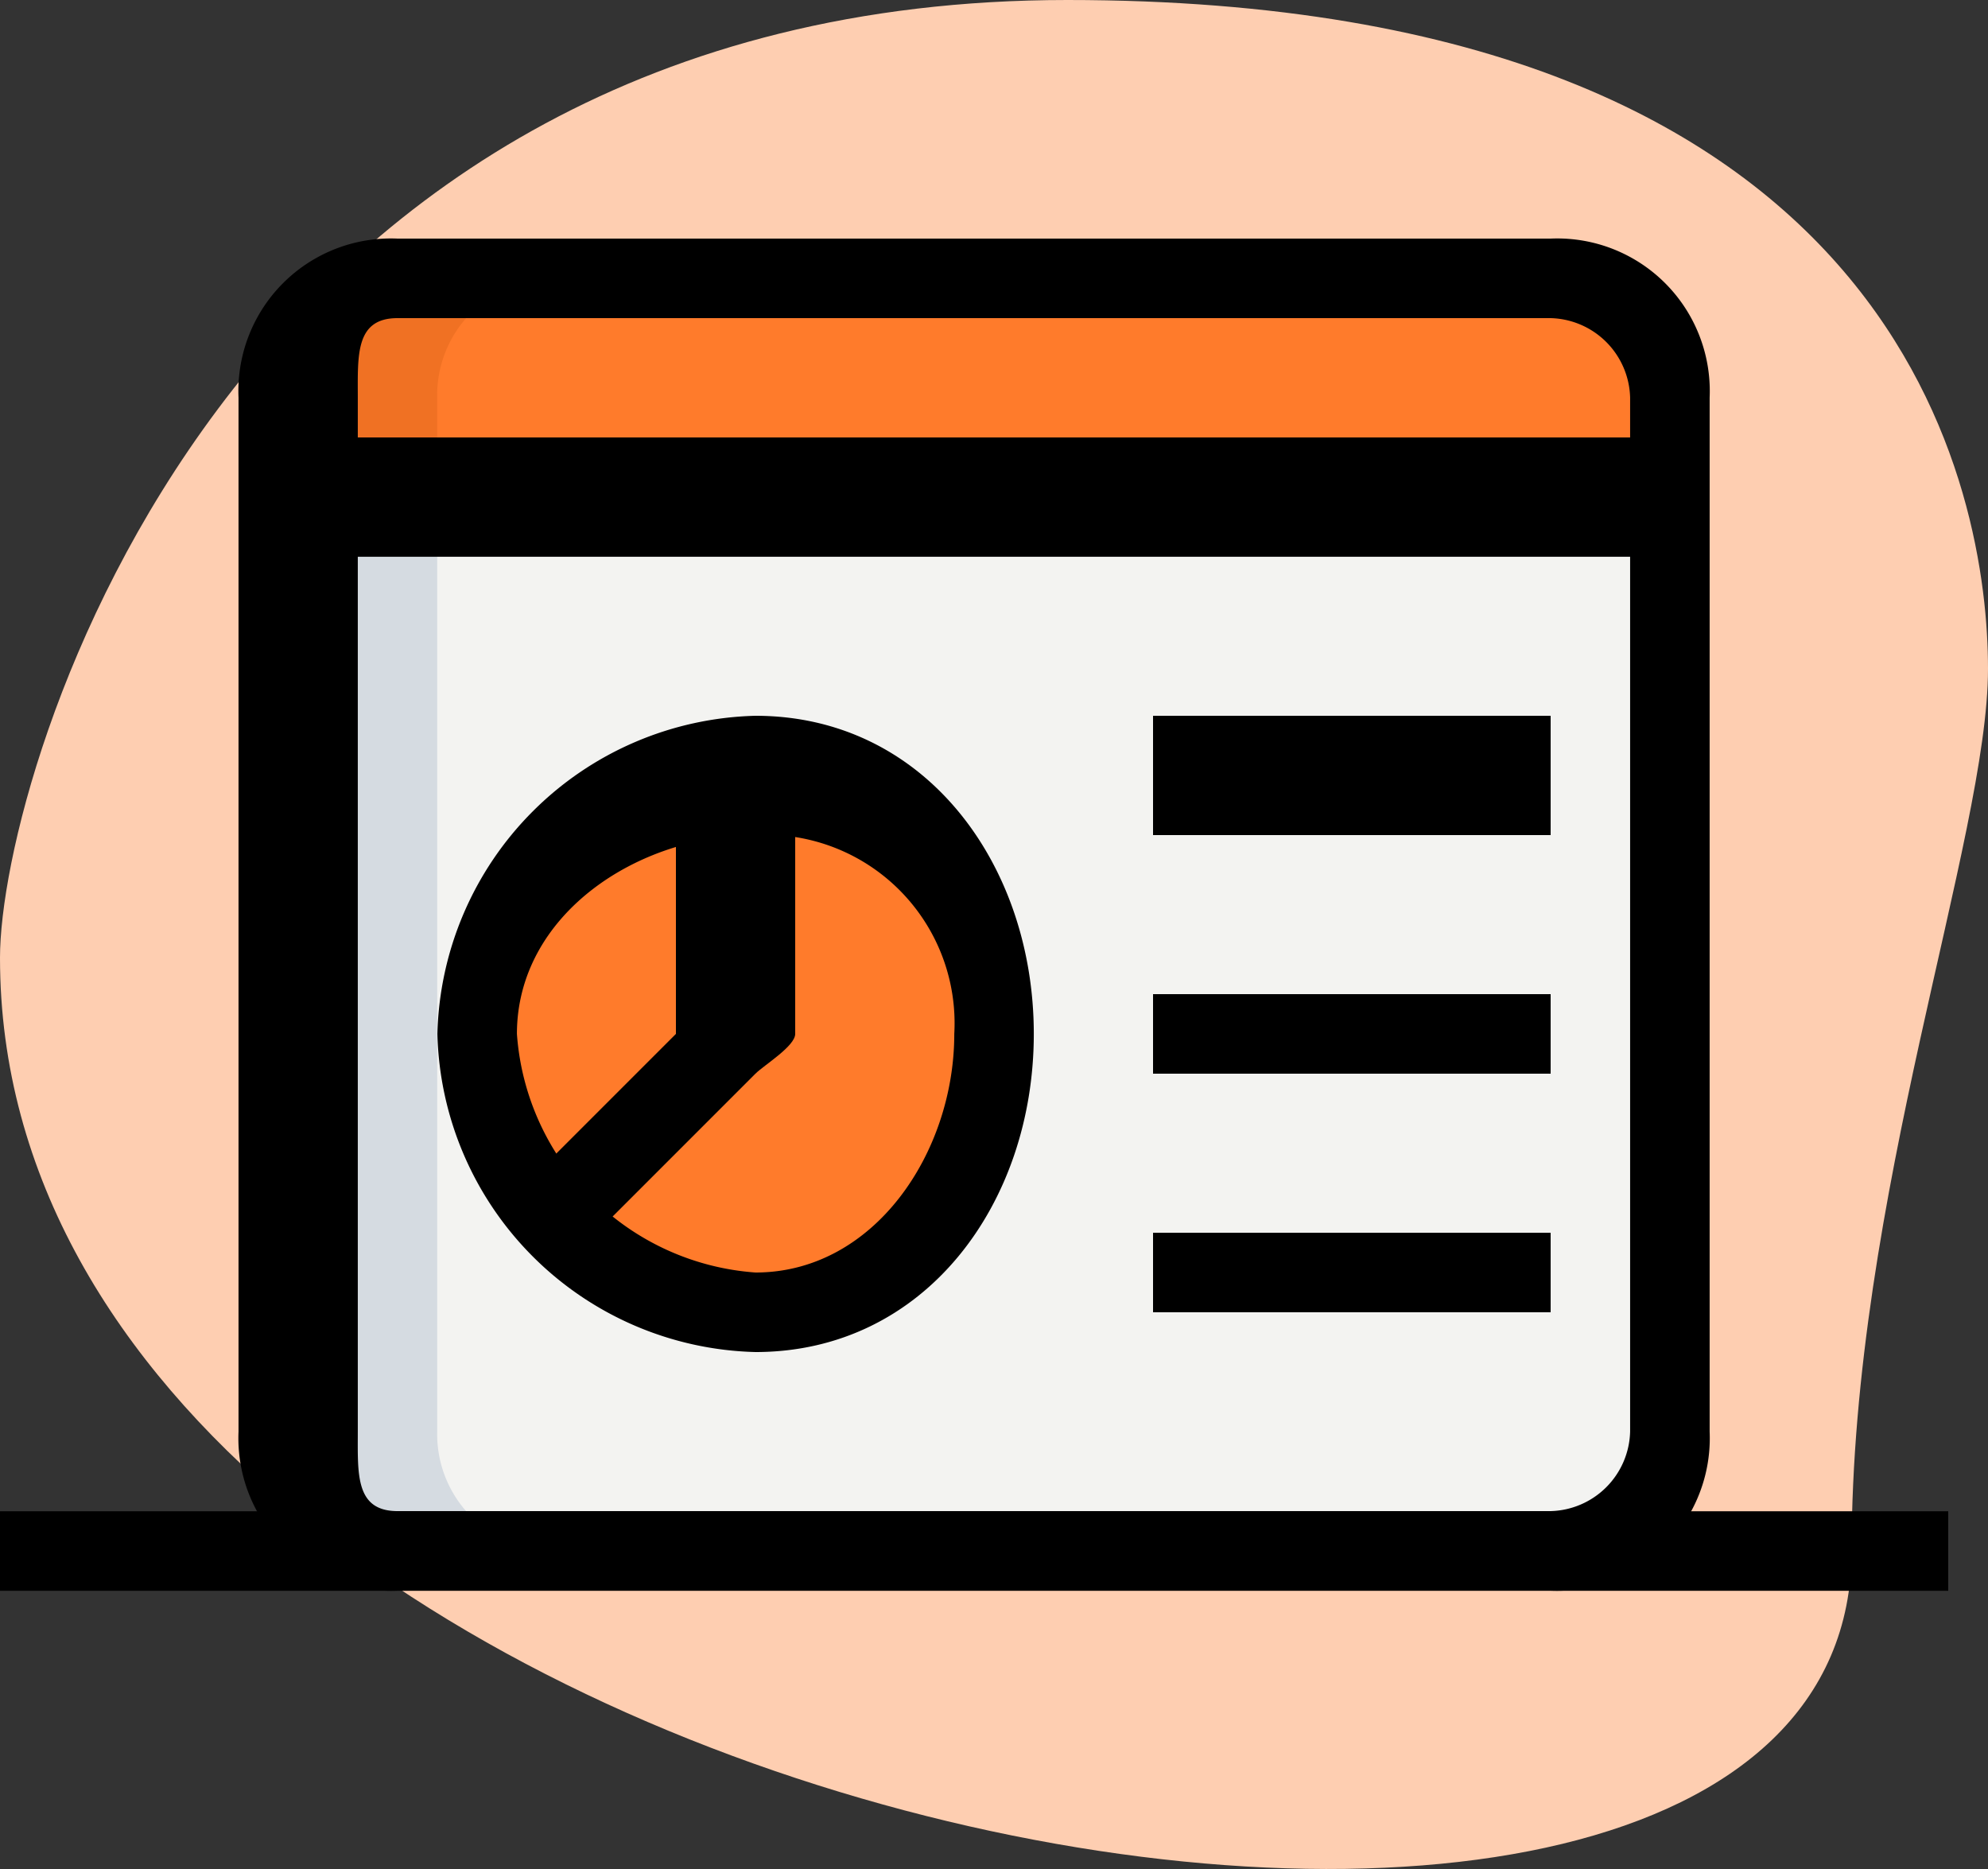
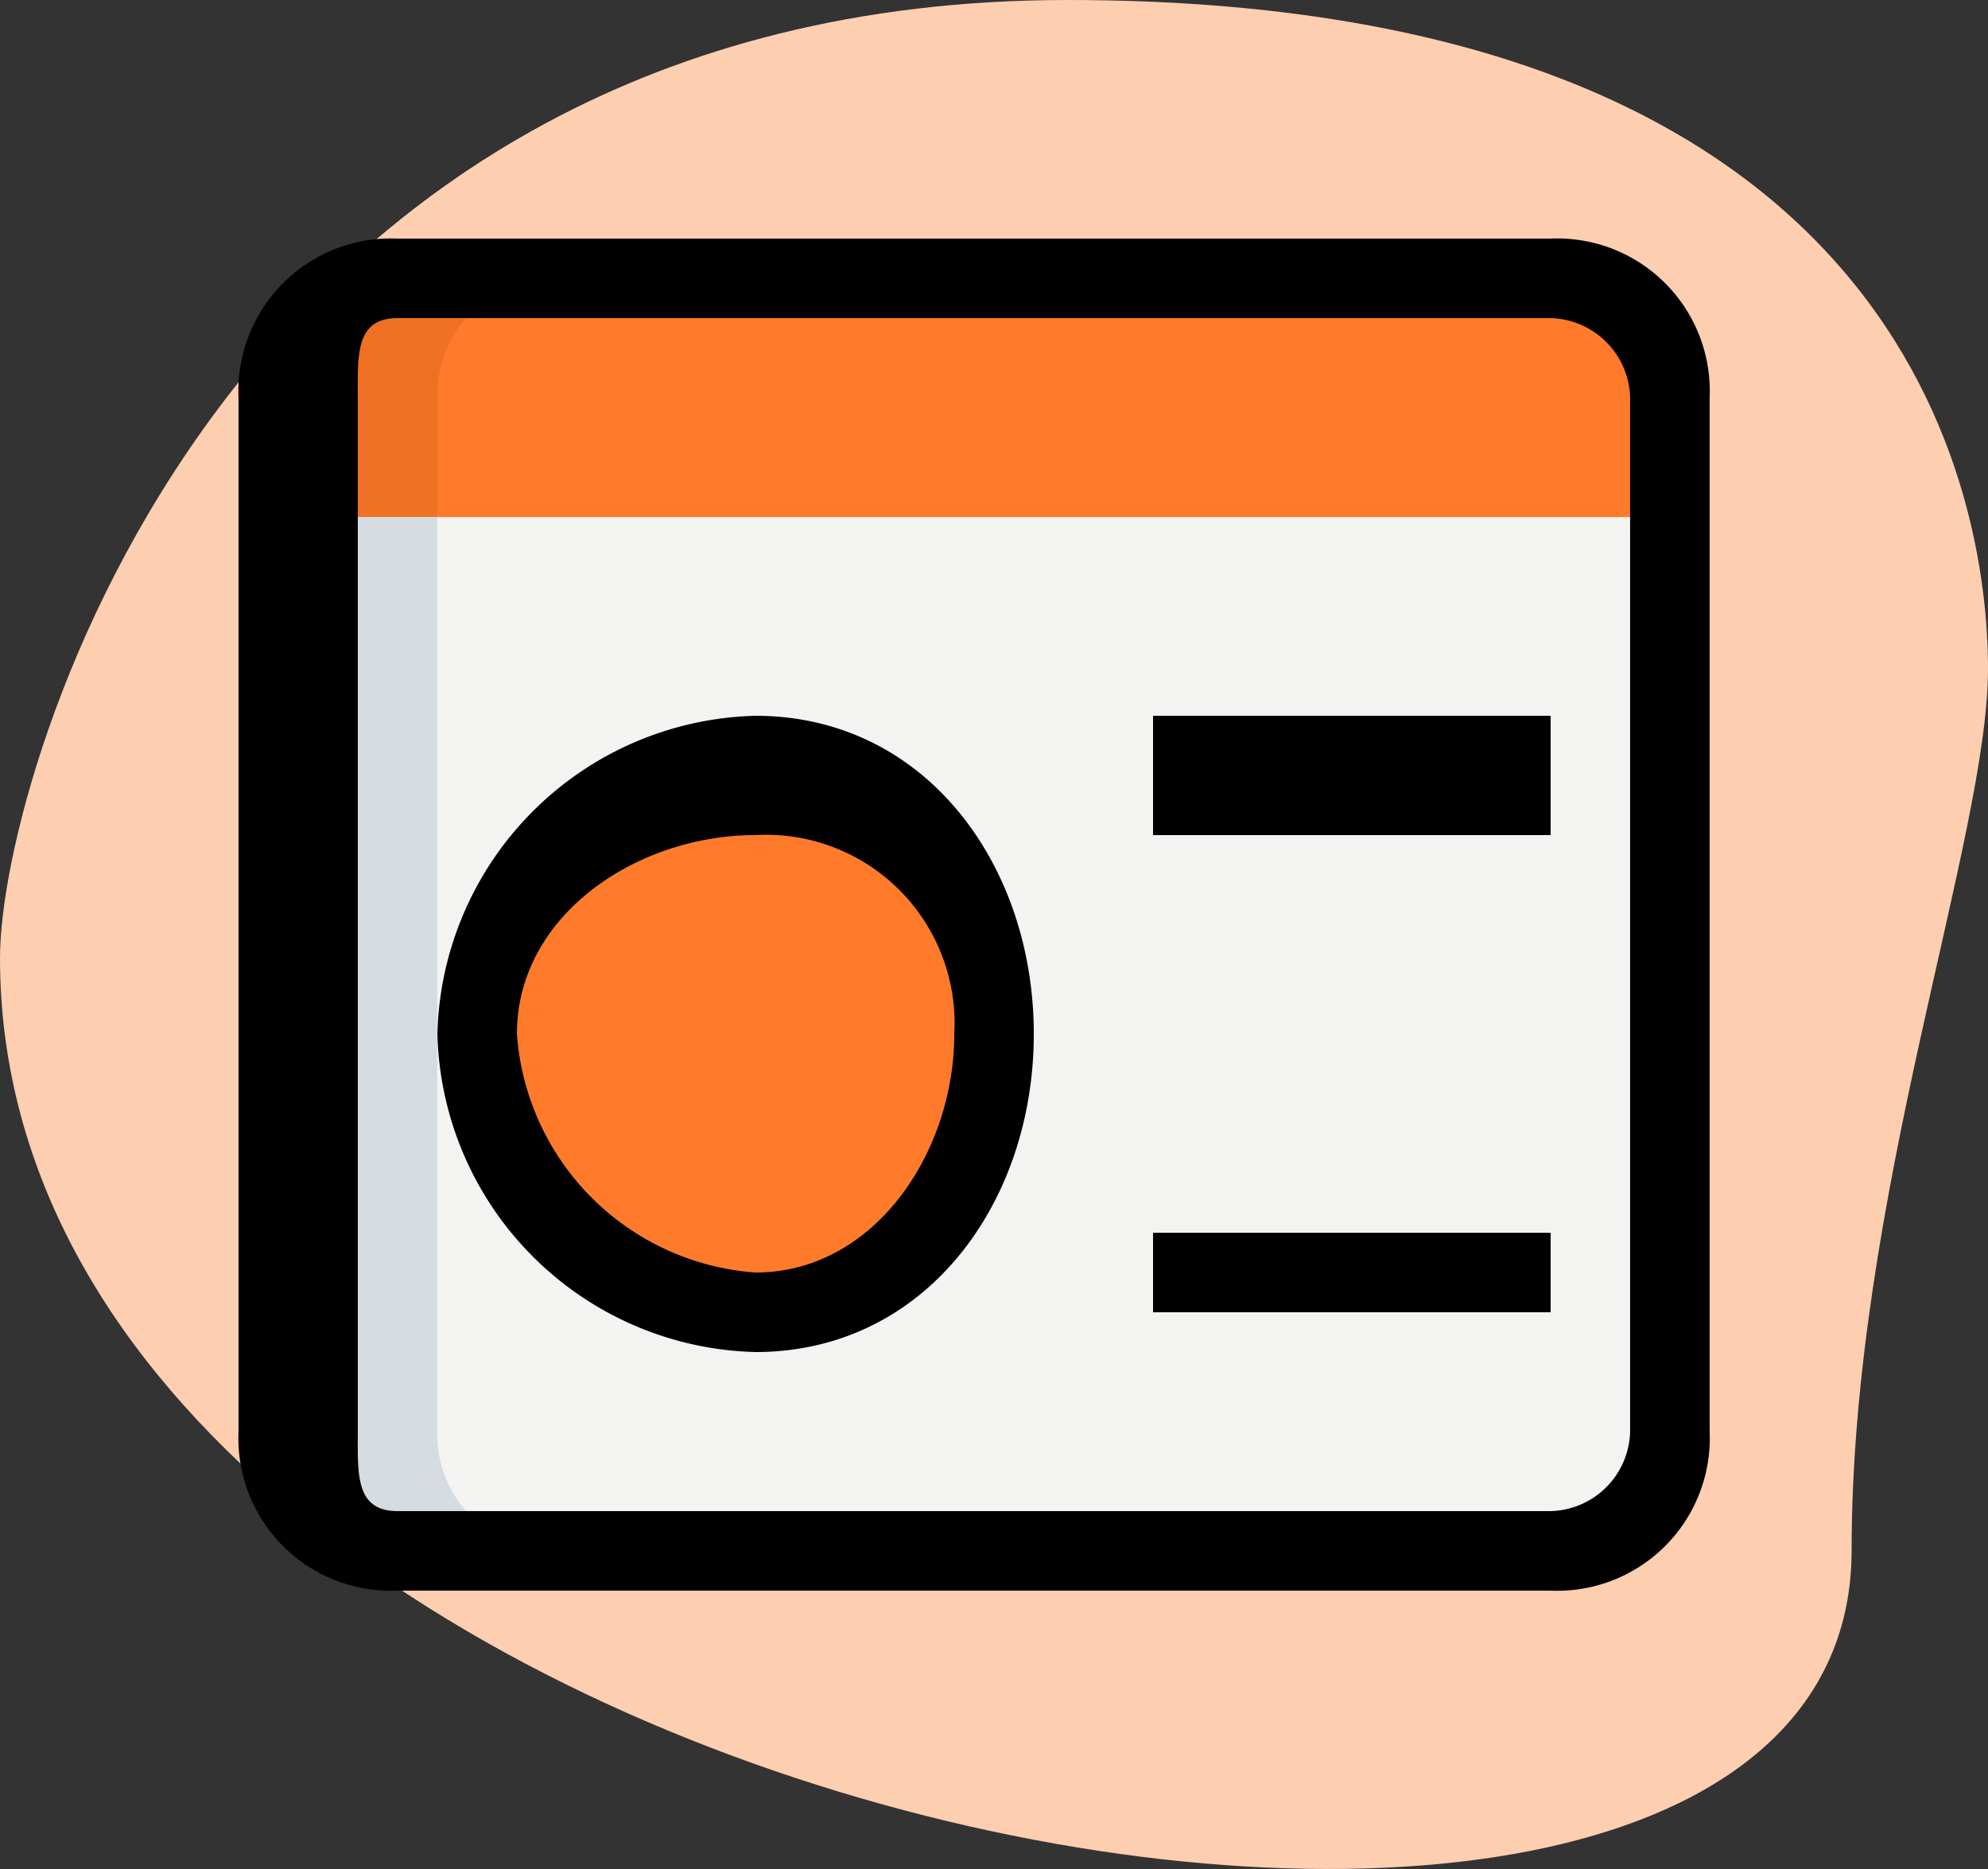
<svg xmlns="http://www.w3.org/2000/svg" width="50" height="47" viewBox="0 0 50 47">
  <rect x="0" y="0" width="50" height="47" fill="#333333" stroke="none" />
  <g id="Group_4746" data-name="Group 4746" transform="translate(-258 -4474.968)">
    <path id="Path_5517" data-name="Path 5517" d="M3.43,8.016c0,8.86-3.43,17.9-3.43,22.168S1.989,47,23.157,47,50,27.61,50,22.915C50,.926,3.43-7.675,3.43,8.016Z" transform="translate(308 4521.968) rotate(-180)" fill="#feceb1" />
    <g id="seo-and-web" transform="translate(256 4473.968)">
      <g id="Group_3253" data-name="Group 3253" transform="translate(9.346 13.573)">
        <path id="Path_5732" data-name="Path 5732" d="M38.4,37.678H9.4a2.936,2.936,0,0,1-3-3v-23h35v23A2.936,2.936,0,0,1,38.4,37.678Z" transform="translate(-6.75 -11.25)" fill="#f3f3f1" />
      </g>
      <g id="Group_3254" data-name="Group 3254" transform="translate(9.346 8.16)">
        <path id="Path_5733" data-name="Path 5733" d="M41.4,13.591H6.4v-3a2.936,2.936,0,0,1,3-3h29a2.936,2.936,0,0,1,3,3Z" transform="translate(-6.75 -7.75)" fill="#ff7b2b" />
      </g>
      <g id="Group_3255" data-name="Group 3255" transform="translate(13.986 20.532)">
        <circle id="Ellipse_308" data-name="Ellipse 308" cx="6.5" cy="6.5" r="6.5" transform="translate(0.015 0.468)" fill="#ff7b2b" />
      </g>
      <g id="Group_3256" data-name="Group 3256" transform="translate(9.346 8.16)">
        <path id="Path_5734" data-name="Path 5734" d="M13.4,7.591h-4a2.936,2.936,0,0,0-3,3v3h4v-3A2.936,2.936,0,0,1,13.4,7.591Z" transform="translate(-6.75 -7.75)" fill="#f07123" />
      </g>
      <g id="Group_3257" data-name="Group 3257" transform="translate(13.986 20.532)">
-         <path id="Path_5735" data-name="Path 5735" d="M12.765,22.218a6.35,6.35,0,0,1,5-6c-.558-.153-.394,0-1,0-3.63,0-7,2.37-7,6a7.326,7.326,0,0,0,7,7c.606,0,.442-.845,1-1A6.35,6.35,0,0,1,12.765,22.218Z" transform="translate(-9.75 -15.75)" fill="#ff7b2b" />
-       </g>
+         </g>
      <g id="Group_3258" data-name="Group 3258" transform="translate(9.346 13.573)">
        <path id="Path_5736" data-name="Path 5736" d="M10.4,34.678v-23h-4v23a2.936,2.936,0,0,0,3,3h4A2.936,2.936,0,0,1,10.4,34.678Z" transform="translate(-6.75 -11.25)" fill="#d5dbe1" />
      </g>
      <g id="Group_3259" data-name="Group 3259" transform="translate(12.826 19.372)">
        <path id="Path_5737" data-name="Path 5737" d="M17.175,30.628a8.206,8.206,0,0,1-8-8,8.206,8.206,0,0,1,8-8c4.264,0,7,3.736,7,8S21.439,30.628,17.175,30.628Zm0-13c-2.985,0-6,2.015-6,5a6.477,6.477,0,0,0,6,6c2.985,0,5-3.015,5-6A4.74,4.74,0,0,0,17.175,17.628Z" transform="translate(-9 -15)" />
      </g>
      <g id="Group_3260" data-name="Group 3260" transform="translate(15.203 20.532)">
-         <path id="Path_5738" data-name="Path 5738" d="M12.334,27.218l-2-1,4-4v-6h3v6c0,.308-.782.783-1,1Z" transform="translate(-10.537 -15.75)" />
-       </g>
+         </g>
      <g id="Group_3261" data-name="Group 3261" transform="translate(31.384 19.372)">
        <path id="Path_5739" data-name="Path 5739" d="M20.616,14.628h10v3h-10Z" transform="translate(-21 -15)" />
      </g>
      <g id="Group_3262" data-name="Group 3262" transform="translate(31.384 25.558)">
-         <path id="Path_5740" data-name="Path 5740" d="M20.616,19.442h10v2h-10Z" transform="translate(-21 -19)" />
-       </g>
+         </g>
      <g id="Group_3263" data-name="Group 3263" transform="translate(31.384 31.744)">
        <path id="Path_5741" data-name="Path 5741" d="M20.616,23.256h10v2h-10Z" transform="translate(-21 -23)" />
      </g>
      <g id="Group_3264" data-name="Group 3264" transform="translate(8.186 7)">
        <path id="Path_5742" data-name="Path 5742" d="M38.813,41h-29a3.837,3.837,0,0,1-4-4V11a3.837,3.837,0,0,1,4-4h29a3.837,3.837,0,0,1,4,4V37A3.837,3.837,0,0,1,38.813,41Zm-29-32c-1.066,0-1,.934-1,2V37c0,1.066-.066,2,1,2h29a2.052,2.052,0,0,0,2-2V11a2.052,2.052,0,0,0-2-2Z" transform="translate(-6 -7)" />
      </g>
      <g id="Group_3265" data-name="Group 3265" transform="translate(9.346 12.413)">
-         <path id="Path_5743" data-name="Path 5743" d="M6.4,10.088h35v3H6.4Z" transform="translate(-6.75 -10.5)" />
+         <path id="Path_5743" data-name="Path 5743" d="M6.4,10.088v3H6.4Z" transform="translate(-6.75 -10.5)" />
      </g>
      <g id="Group_3266" data-name="Group 3266" transform="translate(2 38.704)">
-         <path id="Path_5744" data-name="Path 5744" d="M2,27.8H51v2H2Z" transform="translate(-2 -27.5)" />
-       </g>
+         </g>
    </g>
  </g>
</svg>